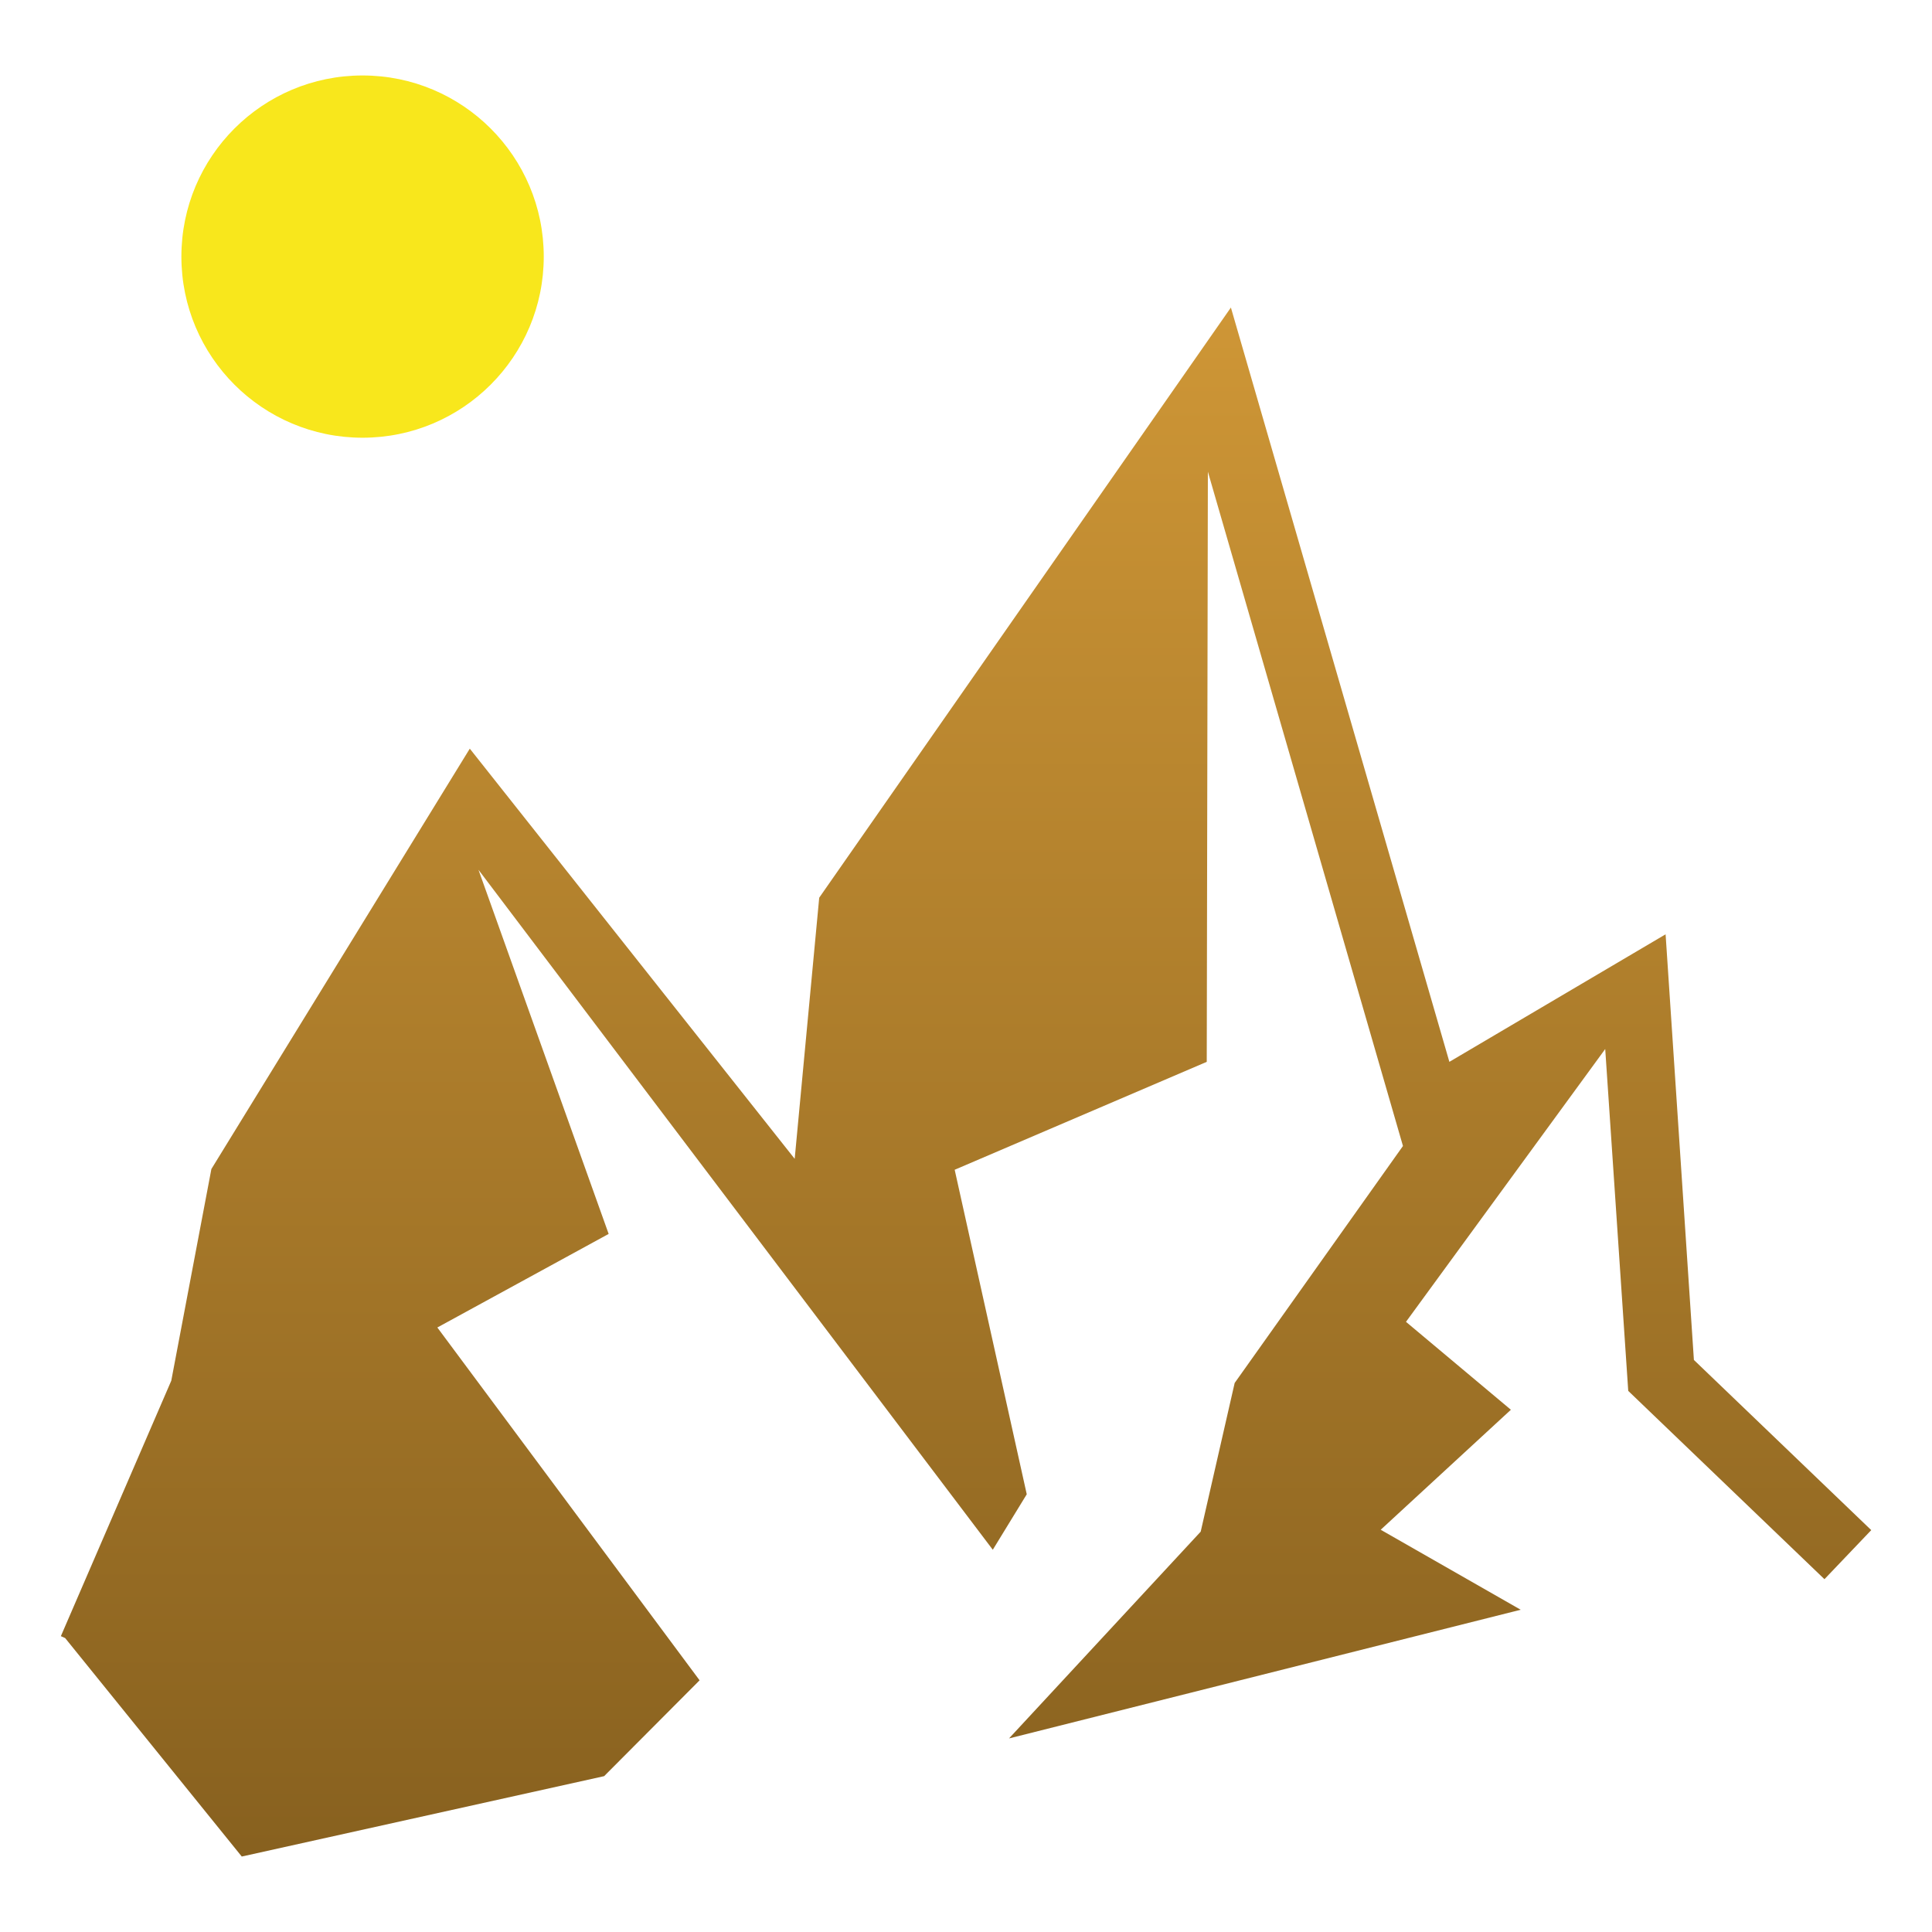
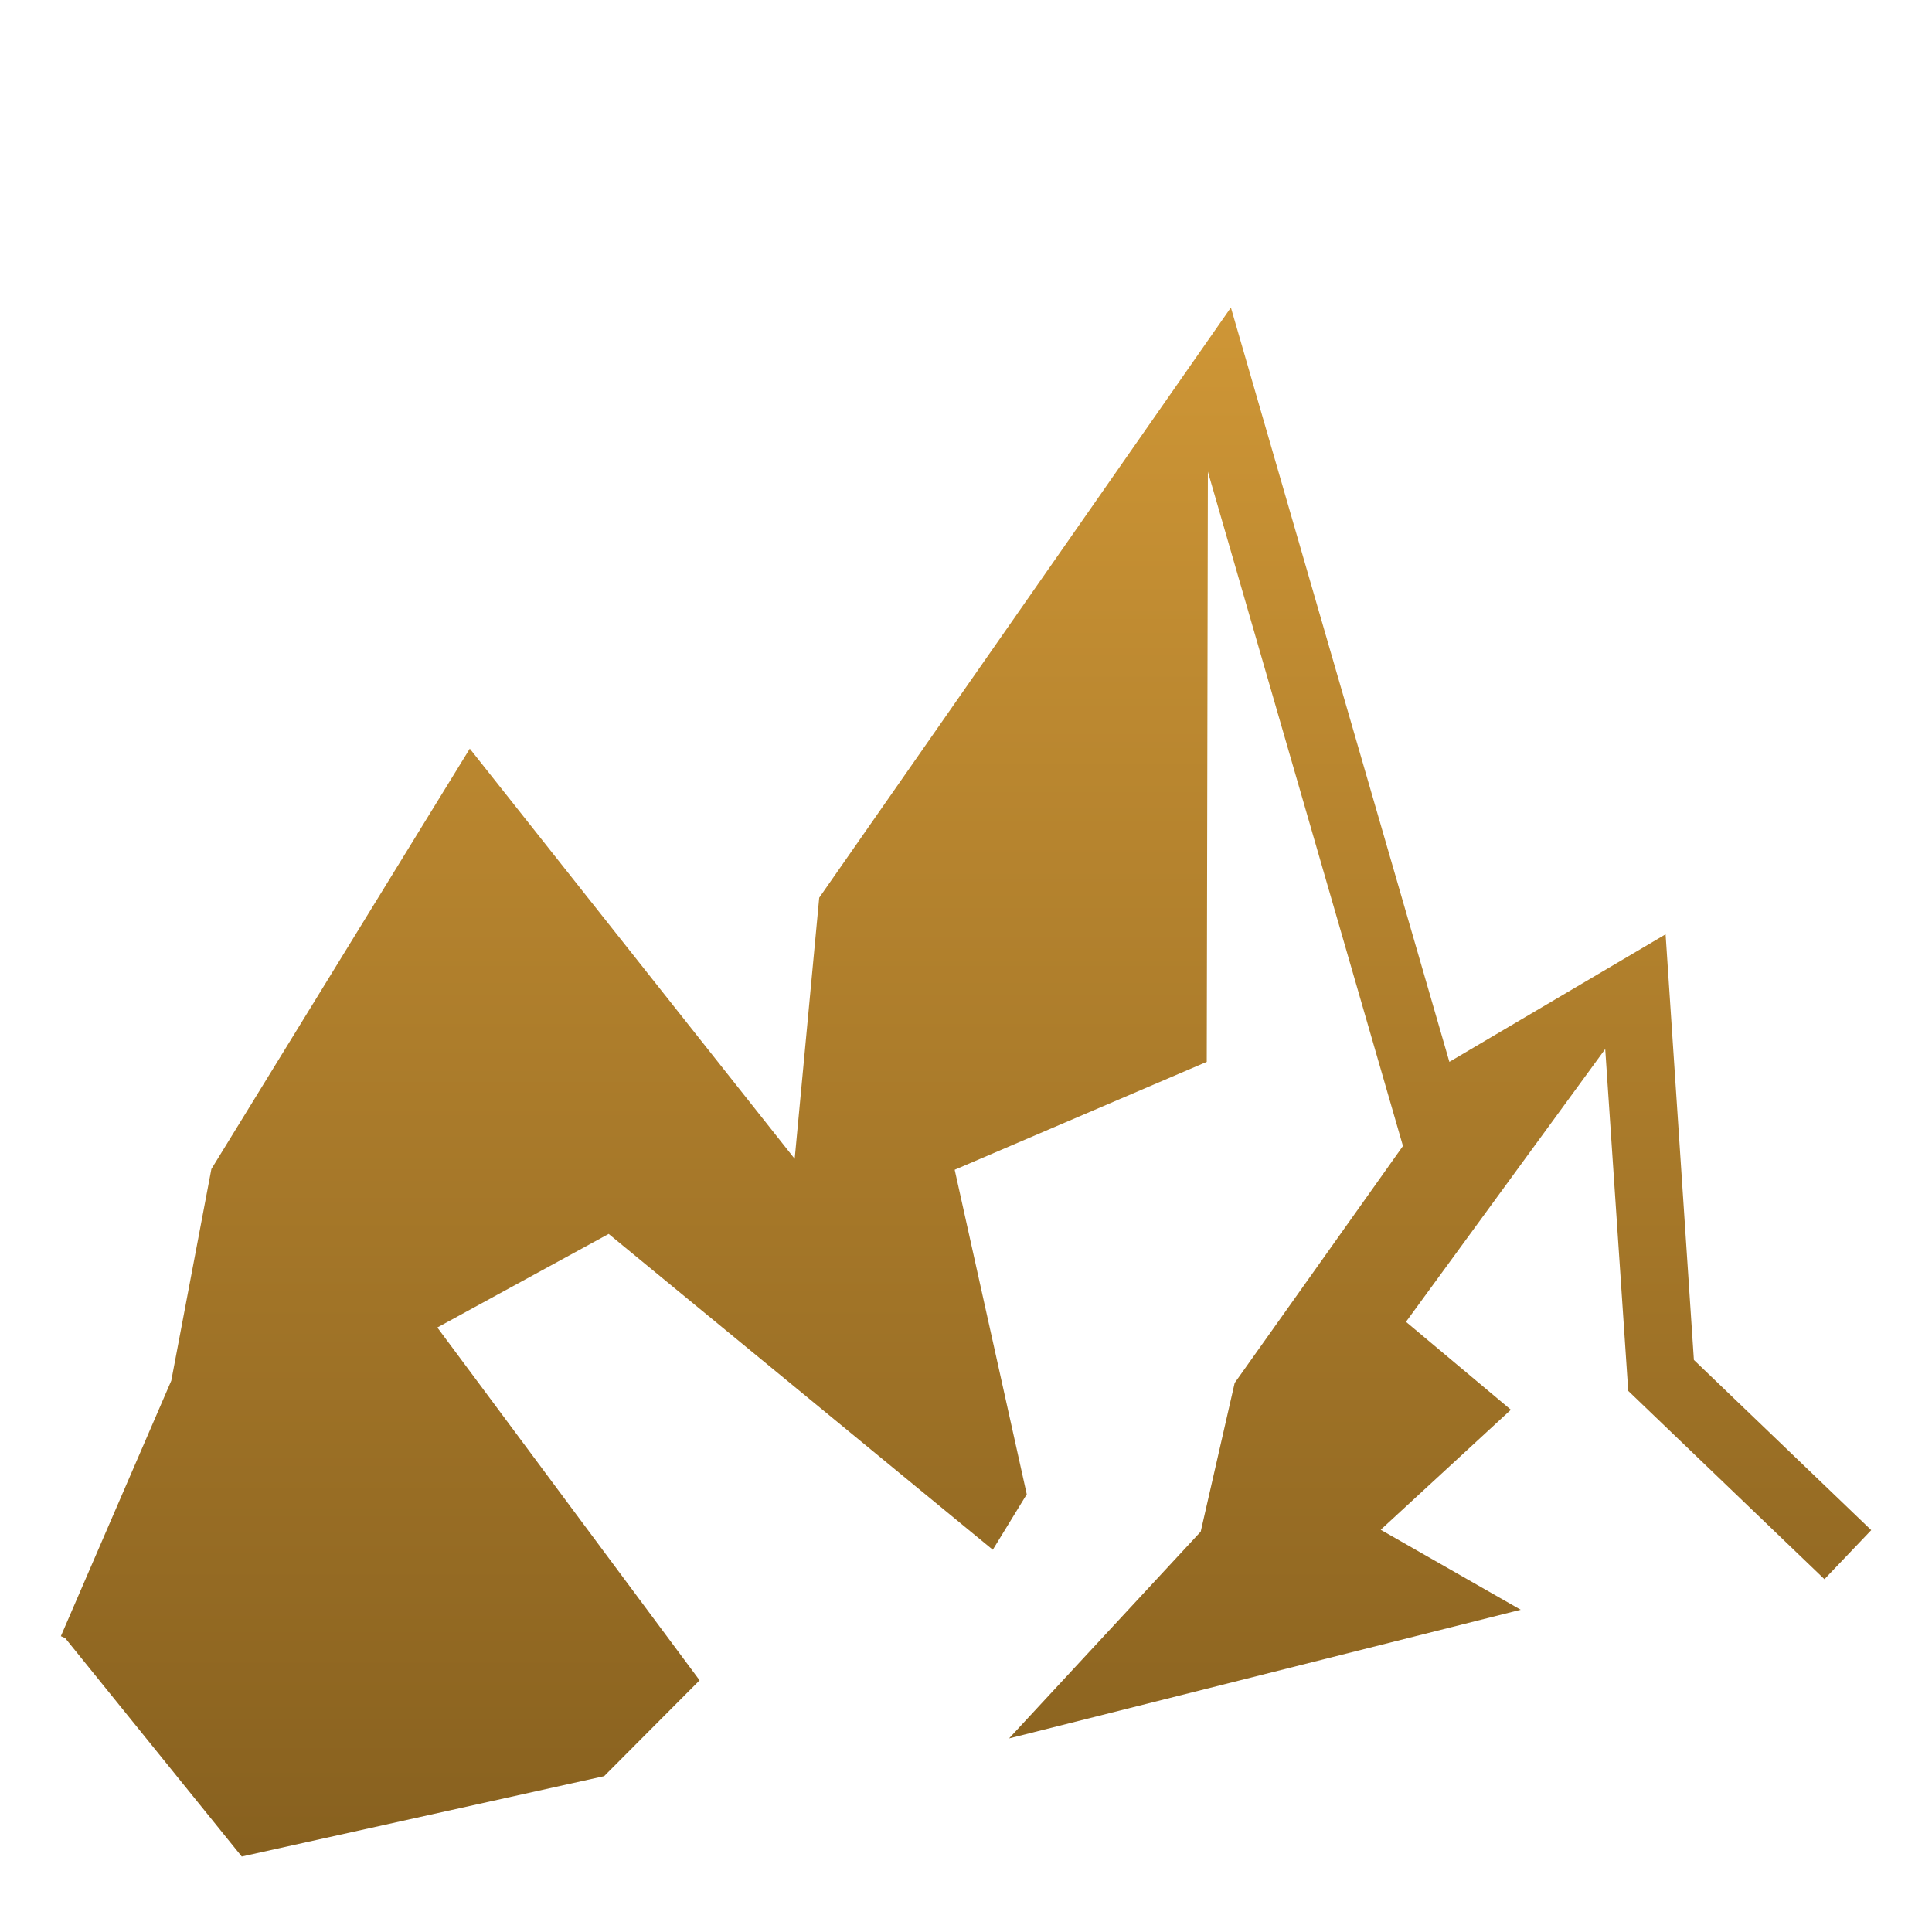
<svg xmlns="http://www.w3.org/2000/svg" viewBox="0 0 512 512" style="height: 512px; width: 512px;">
  <defs>
    <linearGradient x1="0" x2="0" y1="0" y2="1" id="delapouite-summits-gradient-3">
      <stop offset="0%" stop-color="#ce9636" stop-opacity="1" />
      <stop offset="100%" stop-color="#88611f" stop-opacity="1" />
    </linearGradient>
  </defs>
  <g class="" transform="translate(0,0)" style="">
    <g>
-       <path d="M96.07 20C69.56 20 48.07 41.49 48.07 68C48.07 94.5 69.56 116 96.07 116C122.6 116 144.1 94.5 144.1 68C144.1 41.49 122.6 20 96.07 20Z" class="" fill="#f8e71c" fill-opacity="1" />
-       <path d="M326.2 81.5L217.1 237.9L210.6 307.1L124.5 198.4L56.02 309.8L45.39 365.9L16.13 433.6L17.26 434.1L64.07 492L160.1 470.7L185.4 445.3L115.9 351.8L161.3 327L126.8 230.5L263.1 410.7L272.1 396L253 310L319.8 281.4L320.1 125L371.8 303.7L327.2 366.5L318.2 405.9L267.4 460.7L403 426.6L365.9 405.4L400.4 373.6L372.6 350.3L425.4 278L431.5 368.6L483.5 418.5L495.9 405.5L448.9 360.4L441.4 247.6L384.1 281.4Z" class="selected" fill="url(#delapouite-summits-gradient-3)" />
+       <path d="M326.2 81.5L217.1 237.9L210.6 307.1L124.5 198.4L56.02 309.8L45.39 365.9L16.13 433.6L17.26 434.1L64.07 492L160.1 470.7L185.4 445.3L115.9 351.8L161.3 327L263.1 410.7L272.1 396L253 310L319.8 281.4L320.1 125L371.8 303.7L327.2 366.5L318.2 405.9L267.4 460.7L403 426.6L365.9 405.4L400.4 373.6L372.6 350.3L425.4 278L431.5 368.6L483.5 418.5L495.9 405.5L448.9 360.4L441.4 247.6L384.1 281.4Z" class="selected" fill="url(#delapouite-summits-gradient-3)" />
    </g>
  </g>
</svg>